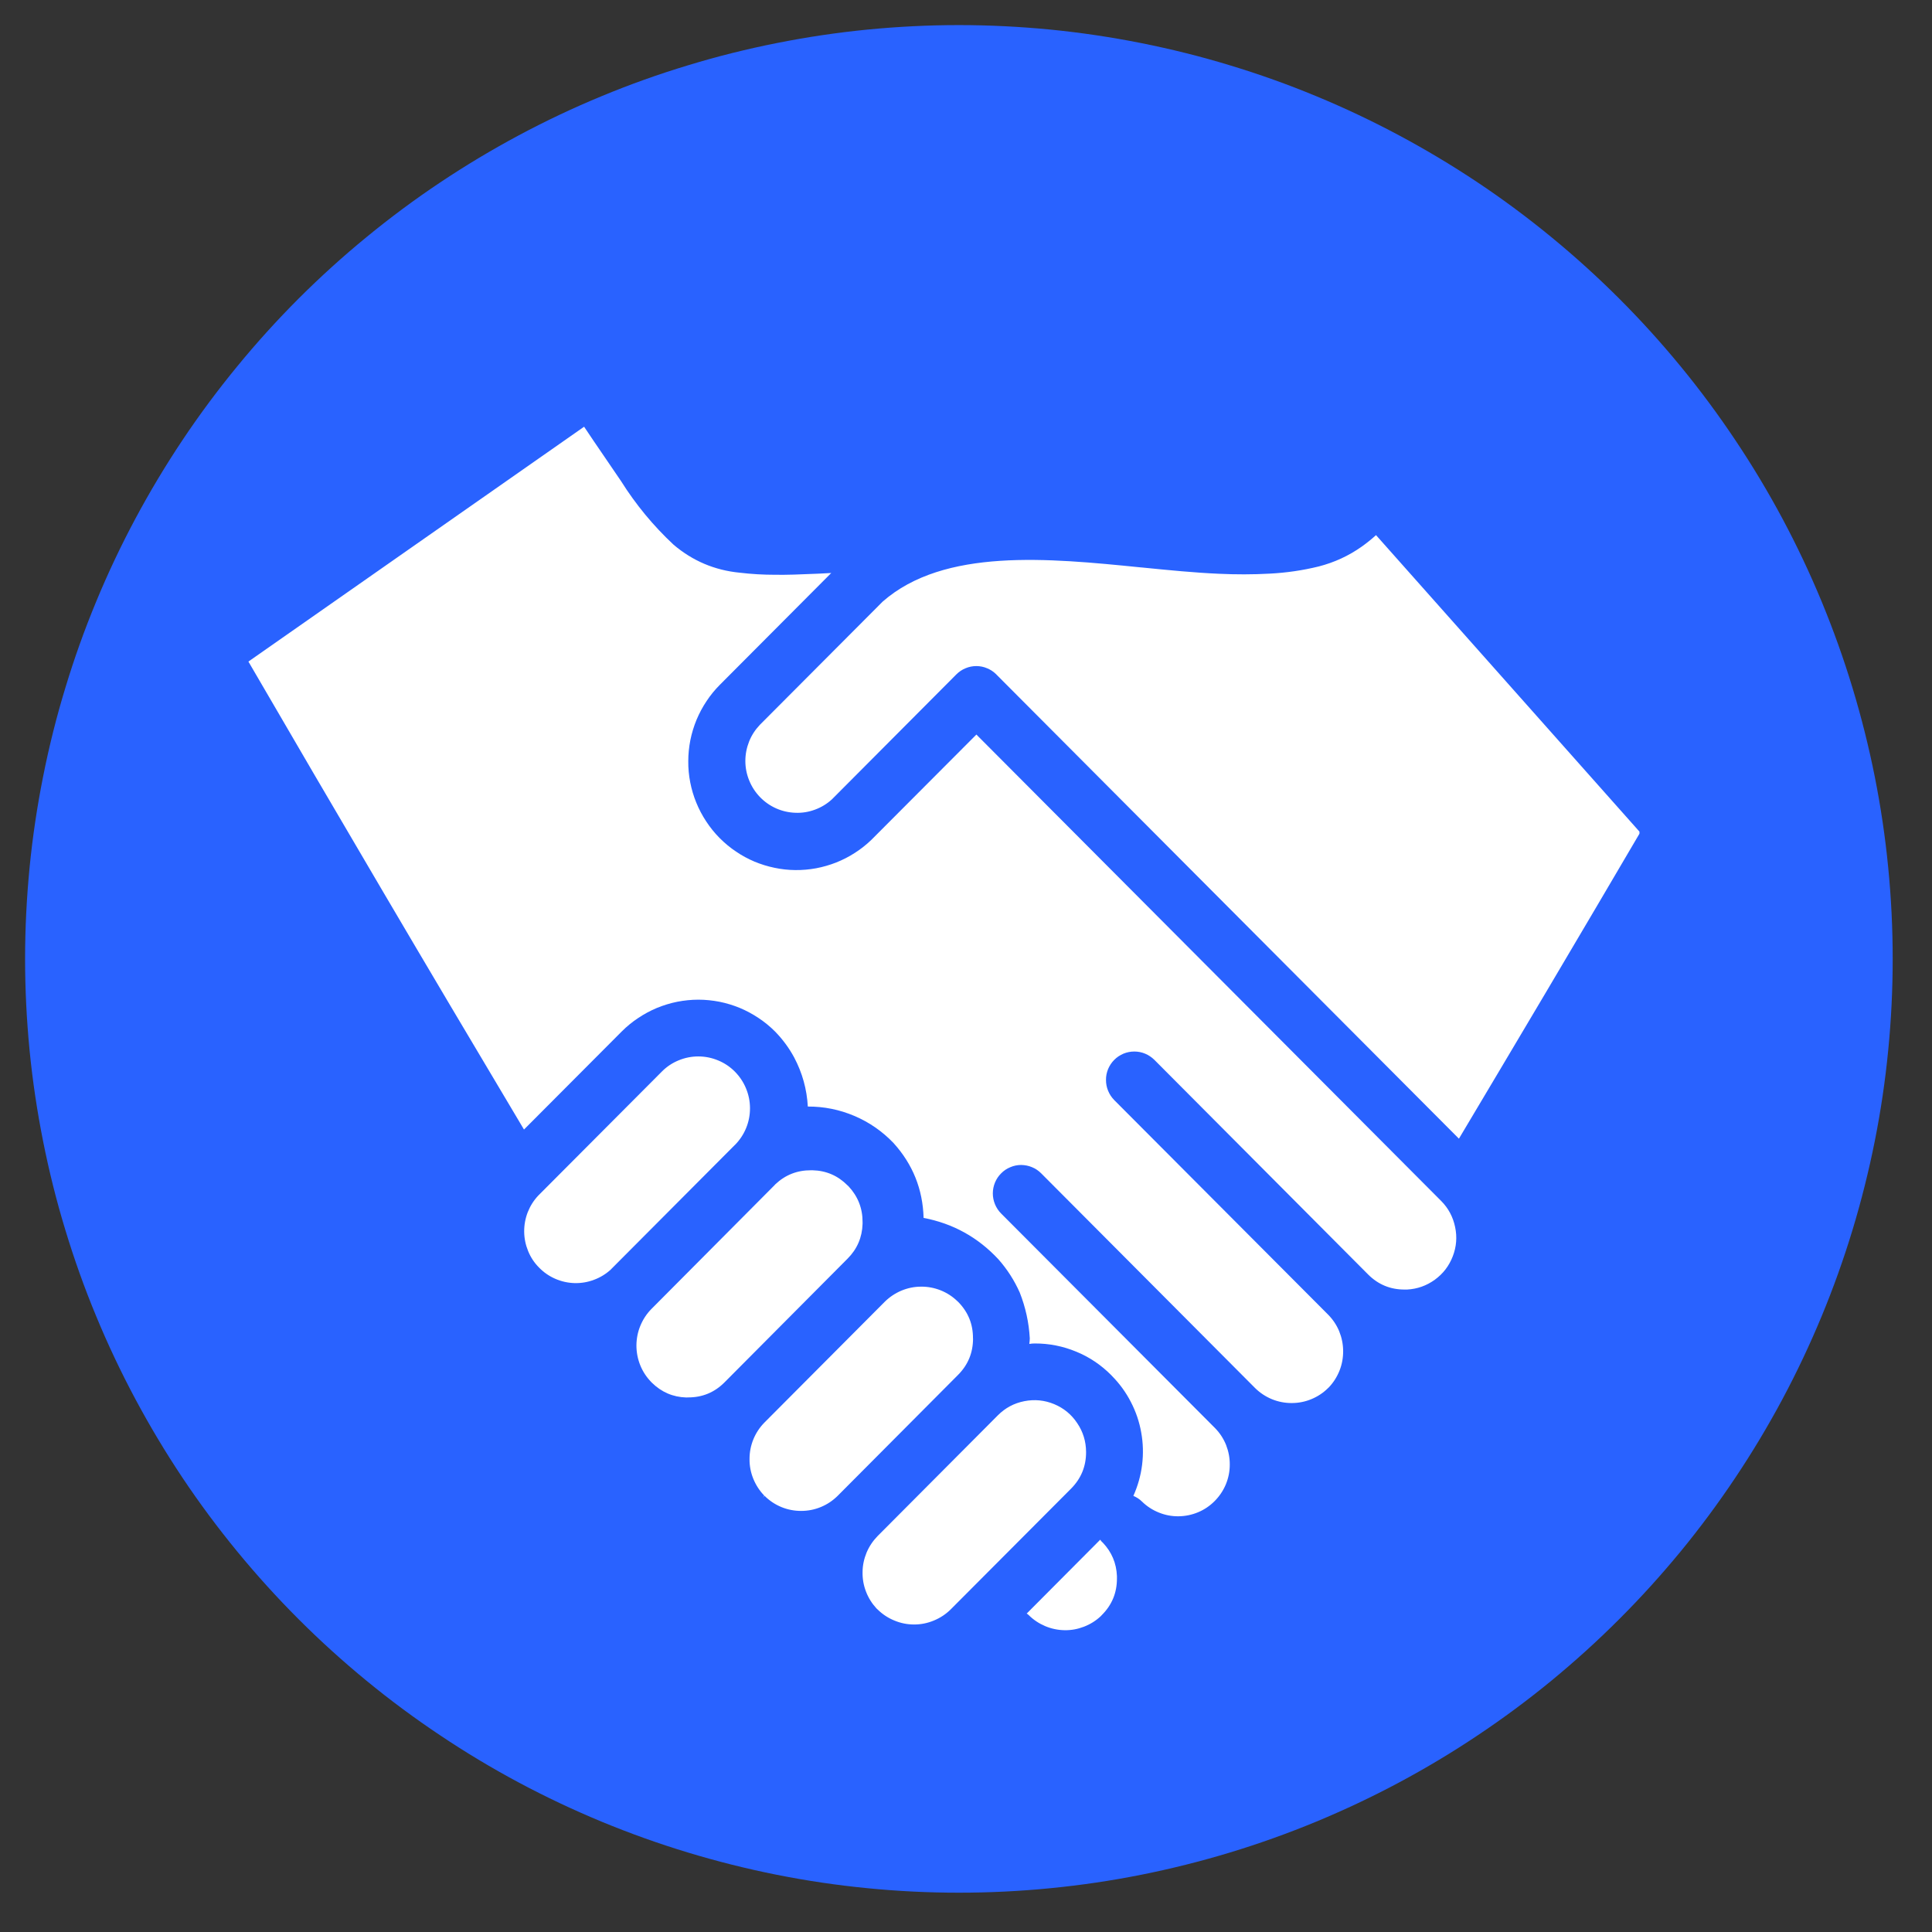
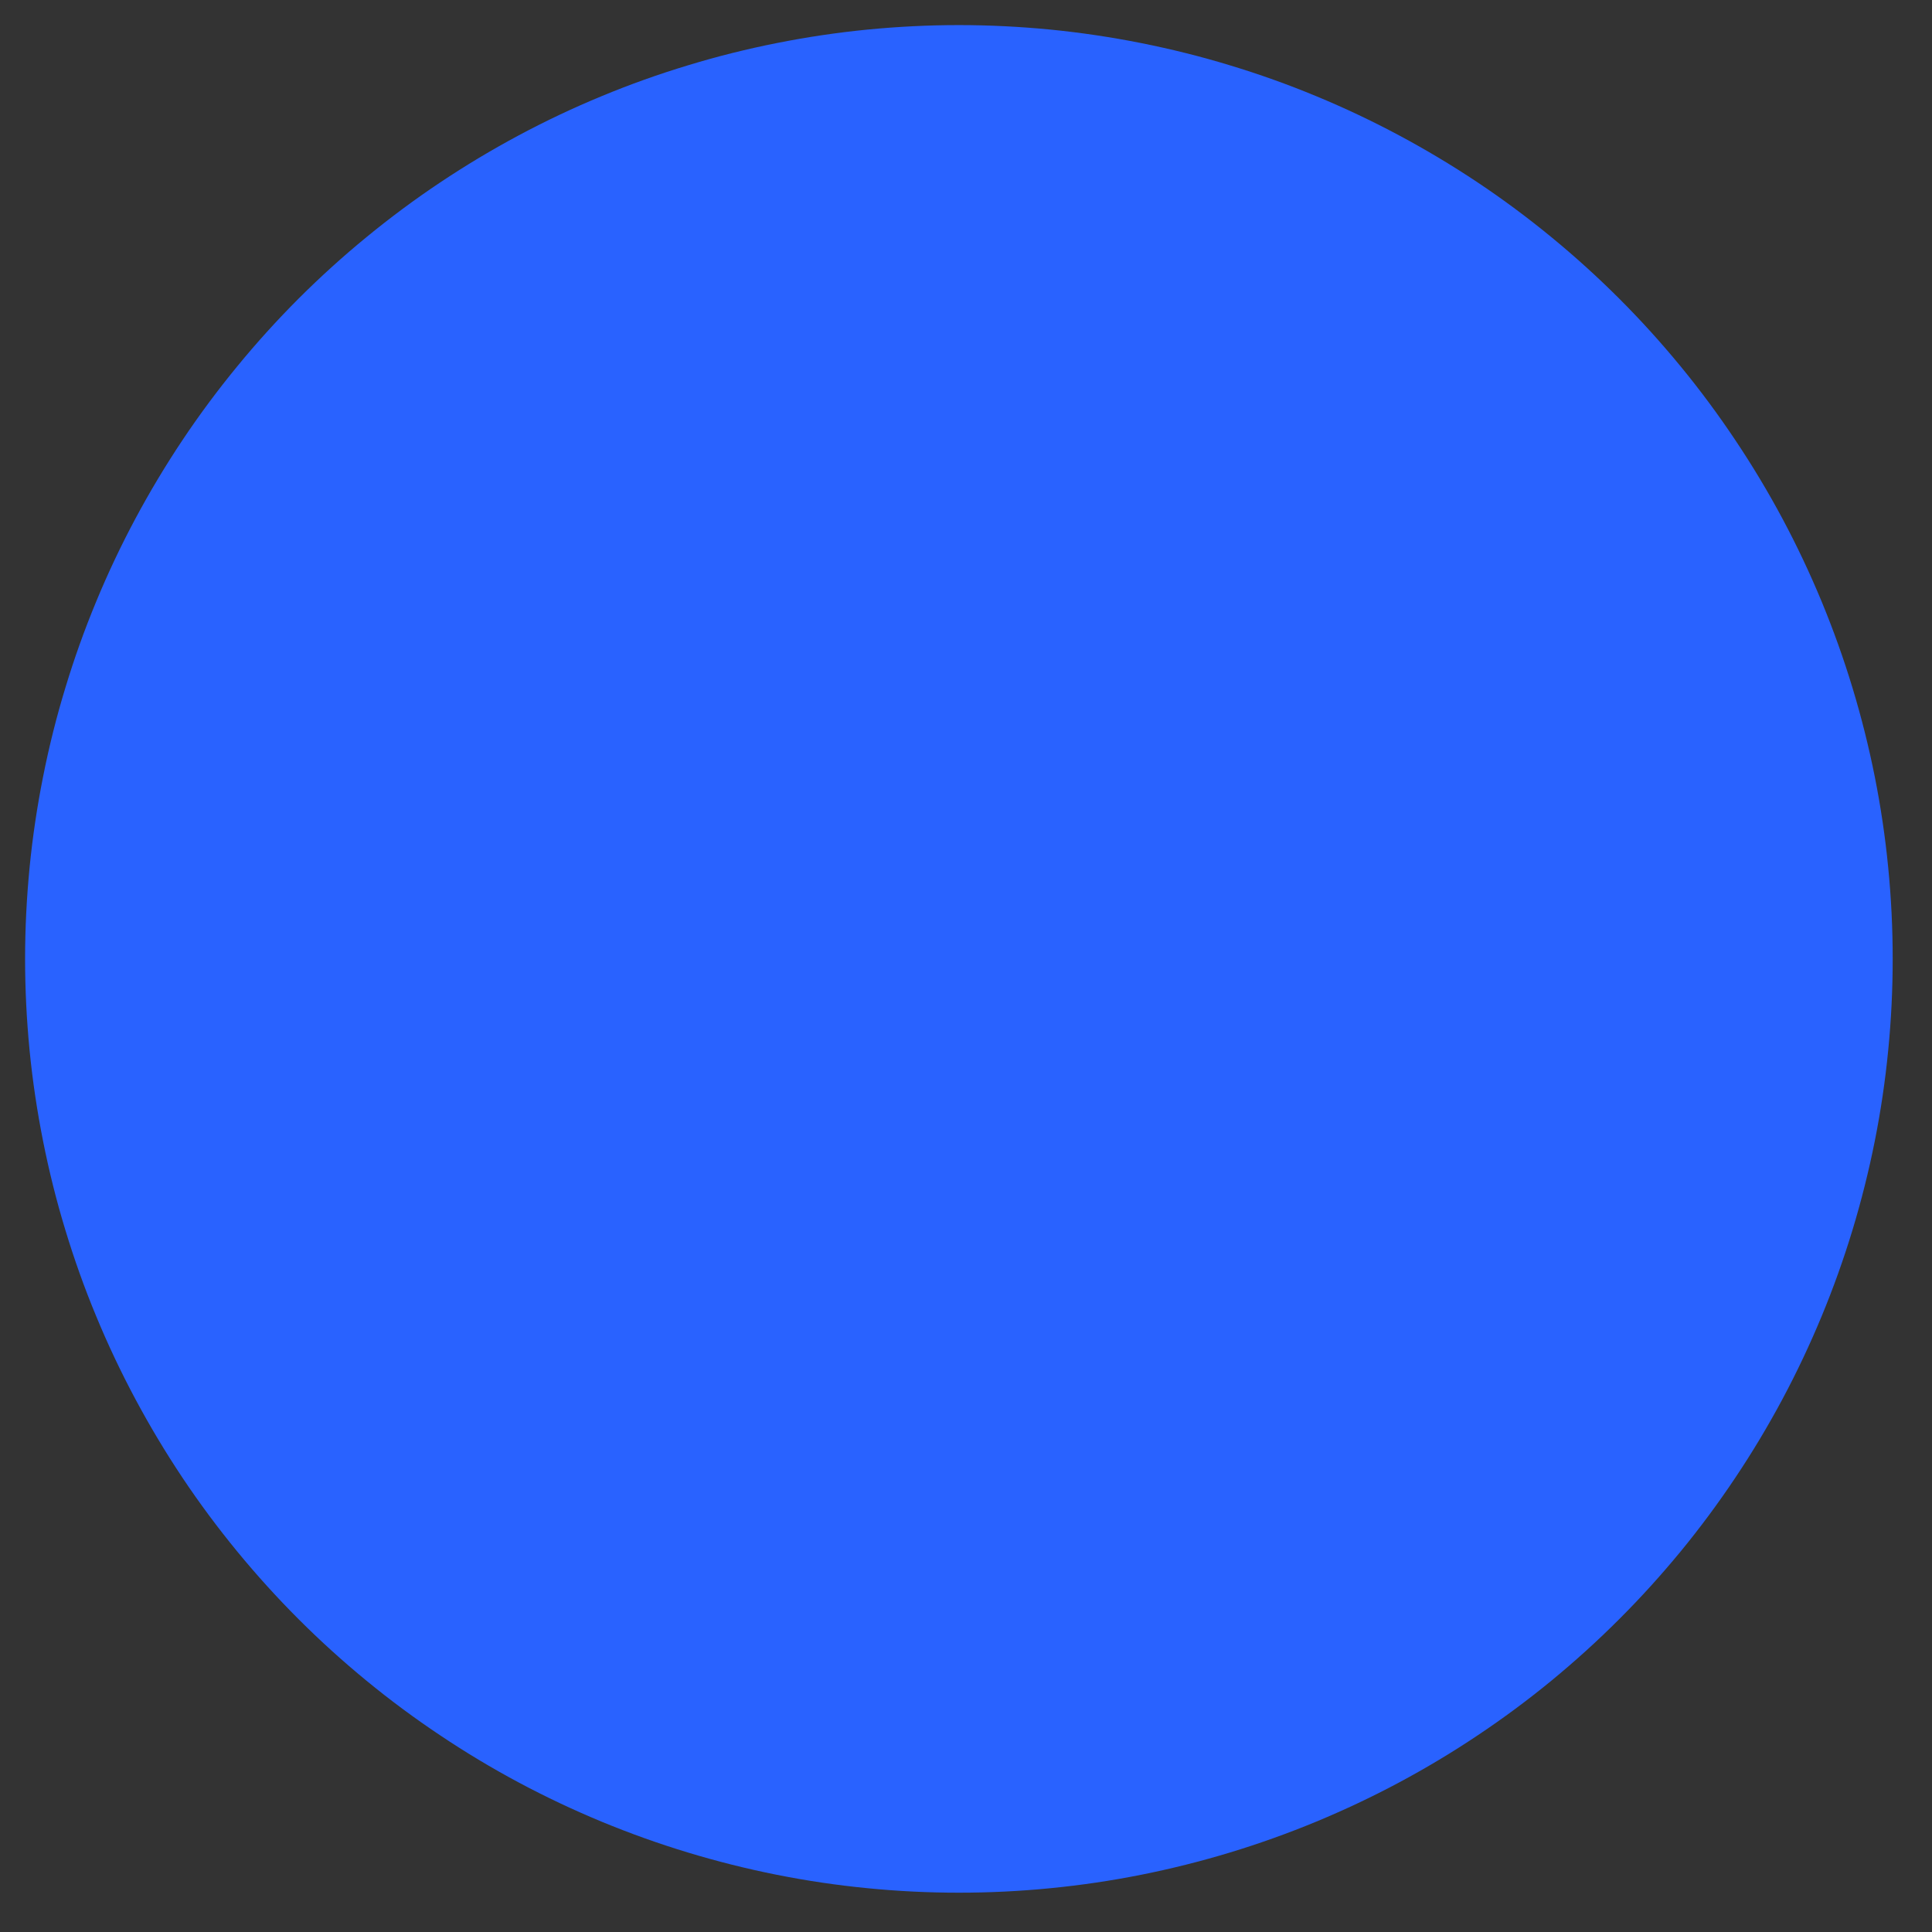
<svg xmlns="http://www.w3.org/2000/svg" width="150" zoomAndPan="magnify" viewBox="0 0 112.5 112.5" height="150" preserveAspectRatio="xMidYMid meet" version="1.0">
  <rect x="0" y="0" width="112.5" height="112.5" fill="#333333" stroke="none" />
  <defs>
    <clipPath id="59e9b364cb">
      <path d="M 1.461 1.461 L 110.211 1.461 L 110.211 110.211 L 1.461 110.211 Z M 1.461 1.461 " clip-rule="nonzero" />
    </clipPath>
    <clipPath id="b4e627a3ec">
      <path d="M 14.465 24.391 L 95.465 24.391 L 95.465 95 L 14.465 95 Z M 14.465 24.391 " clip-rule="nonzero" />
    </clipPath>
  </defs>
  <g clip-path="url(#59e9b364cb)">
    <path fill="#2962ff" d="M 110.211 55.836 C 110.211 57.617 110.125 59.395 109.949 61.168 C 109.777 62.938 109.516 64.699 109.168 66.445 C 108.82 68.191 108.387 69.918 107.871 71.621 C 107.355 73.324 106.754 75 106.074 76.645 C 105.391 78.289 104.633 79.898 103.793 81.469 C 102.953 83.039 102.039 84.566 101.047 86.047 C 100.059 87.527 99 88.957 97.871 90.332 C 96.738 91.707 95.547 93.027 94.285 94.285 C 93.027 95.547 91.707 96.738 90.332 97.871 C 88.957 99 87.527 100.059 86.047 101.047 C 84.566 102.039 83.039 102.953 81.469 103.793 C 79.898 104.633 78.289 105.391 76.645 106.074 C 75 106.754 73.324 107.355 71.621 107.871 C 69.918 108.387 68.191 108.82 66.445 109.168 C 64.699 109.516 62.938 109.777 61.168 109.949 C 59.395 110.125 57.617 110.211 55.836 110.211 C 54.055 110.211 52.281 110.125 50.508 109.949 C 48.734 109.777 46.977 109.516 45.23 109.168 C 43.48 108.82 41.758 108.387 40.055 107.871 C 38.348 107.355 36.676 106.754 35.027 106.074 C 33.383 105.391 31.773 104.633 30.203 103.793 C 28.633 102.953 27.109 102.039 25.629 101.047 C 24.148 100.059 22.719 99 21.344 97.871 C 19.965 96.738 18.648 95.547 17.387 94.285 C 16.129 93.027 14.934 91.707 13.805 90.332 C 12.676 88.957 11.613 87.527 10.625 86.047 C 9.637 84.566 8.723 83.039 7.883 81.469 C 7.043 79.898 6.281 78.289 5.602 76.645 C 4.918 75 4.32 73.324 3.805 71.621 C 3.285 69.918 2.855 68.191 2.508 66.445 C 2.16 64.699 1.898 62.938 1.723 61.168 C 1.551 59.395 1.461 57.617 1.461 55.836 C 1.461 54.055 1.551 52.281 1.723 50.508 C 1.898 48.734 2.16 46.977 2.508 45.23 C 2.855 43.48 3.285 41.758 3.805 40.055 C 4.32 38.348 4.918 36.676 5.602 35.027 C 6.281 33.383 7.043 31.773 7.883 30.203 C 8.723 28.633 9.637 27.109 10.625 25.629 C 11.613 24.148 12.676 22.719 13.805 21.344 C 14.934 19.965 16.129 18.648 17.387 17.387 C 18.648 16.129 19.965 14.934 21.344 13.805 C 22.719 12.676 24.148 11.613 25.629 10.625 C 27.109 9.637 28.633 8.723 30.203 7.883 C 31.773 7.043 33.383 6.281 35.027 5.602 C 36.676 4.918 38.348 4.32 40.055 3.805 C 41.758 3.285 43.48 2.855 45.23 2.508 C 46.977 2.16 48.734 1.898 50.508 1.723 C 52.281 1.551 54.055 1.461 55.836 1.461 C 57.617 1.461 59.395 1.551 61.168 1.723 C 62.938 1.898 64.699 2.16 66.445 2.508 C 68.191 2.855 69.918 3.285 71.621 3.805 C 73.324 4.32 75 4.918 76.645 5.602 C 78.289 6.281 79.898 7.043 81.469 7.883 C 83.039 8.723 84.566 9.637 86.047 10.625 C 87.527 11.613 88.957 12.676 90.332 13.805 C 91.707 14.934 93.027 16.129 94.285 17.387 C 95.547 18.648 96.738 19.965 97.871 21.344 C 99 22.719 100.059 24.148 101.047 25.629 C 102.039 27.109 102.953 28.633 103.793 30.203 C 104.633 31.773 105.391 33.383 106.074 35.027 C 106.754 36.676 107.355 38.348 107.871 40.055 C 108.387 41.758 108.82 43.48 109.168 45.23 C 109.516 46.977 109.777 48.734 109.949 50.508 C 110.125 52.281 110.211 54.055 110.211 55.836 Z M 110.211 55.836 " fill-opacity="1" fill-rule="nonzero" />
  </g>
  <g clip-path="url(#b4e627a3ec)">
-     <path fill="#ffffff" d="M 42.789 66.672 L 35.602 73.887 L 35.574 73.918 C 35.285 74.184 34.961 74.383 34.594 74.52 C 34.227 74.66 33.852 74.723 33.461 74.715 C 33.07 74.703 32.695 74.621 32.336 74.465 C 31.98 74.309 31.664 74.094 31.391 73.812 C 31.113 73.535 30.902 73.215 30.754 72.852 C 30.605 72.488 30.527 72.113 30.523 71.723 C 30.52 71.328 30.59 70.949 30.73 70.586 C 30.875 70.223 31.078 69.898 31.348 69.613 L 38.535 62.402 C 38.816 62.117 39.141 61.898 39.512 61.746 C 39.879 61.594 40.262 61.516 40.66 61.516 C 41.062 61.516 41.445 61.594 41.812 61.746 C 42.184 61.898 42.508 62.117 42.789 62.398 C 43.07 62.684 43.289 63.008 43.441 63.379 C 43.594 63.75 43.672 64.133 43.672 64.535 C 43.672 64.934 43.598 65.32 43.445 65.691 C 43.293 66.059 43.074 66.387 42.793 66.672 Z M 63.242 84.547 C 63.238 83.938 63.07 83.379 62.73 82.875 C 62.395 82.367 61.945 81.996 61.383 81.762 C 60.824 81.531 60.246 81.473 59.648 81.59 C 59.051 81.707 58.539 81.98 58.109 82.41 L 51.102 89.445 C 50.828 89.727 50.613 90.047 50.461 90.406 C 50.312 90.77 50.23 91.145 50.227 91.539 C 50.219 91.93 50.285 92.309 50.426 92.676 C 50.566 93.043 50.77 93.367 51.035 93.656 L 51.098 93.715 C 51.383 93.996 51.707 94.211 52.078 94.363 C 52.445 94.516 52.828 94.594 53.23 94.594 C 53.629 94.594 54.012 94.516 54.379 94.363 C 54.75 94.211 55.074 93.996 55.359 93.715 L 62.367 86.684 C 62.953 86.094 63.246 85.379 63.242 84.547 Z M 56.656 77.938 C 56.664 77.109 56.375 76.402 55.797 75.812 L 55.754 75.773 C 55.469 75.496 55.145 75.285 54.777 75.137 C 54.41 74.992 54.031 74.918 53.633 74.922 C 53.238 74.922 52.859 75 52.492 75.152 C 52.129 75.305 51.805 75.52 51.523 75.797 L 44.52 82.828 C 44.238 83.113 44.023 83.438 43.871 83.805 C 43.719 84.176 43.645 84.559 43.645 84.957 C 43.641 85.355 43.715 85.738 43.863 86.105 C 44.016 86.477 44.227 86.805 44.504 87.09 L 44.422 87.199 L 44.52 87.102 C 44.801 87.383 45.129 87.602 45.496 87.754 C 45.863 87.906 46.25 87.98 46.648 87.98 C 47.047 87.98 47.43 87.906 47.797 87.754 C 48.168 87.602 48.492 87.383 48.777 87.102 L 55.781 80.066 C 56.367 79.48 56.66 78.77 56.66 77.938 Z M 50.227 71.262 L 50.227 71.16 C 50.23 70.359 49.957 69.668 49.414 69.082 L 49.355 69.027 C 48.793 68.461 48.113 68.164 47.316 68.145 L 47.223 68.145 C 46.426 68.141 45.734 68.41 45.152 68.957 L 45.094 69.02 L 37.934 76.219 C 37.656 76.5 37.441 76.828 37.289 77.195 C 37.137 77.562 37.062 77.945 37.059 78.344 C 37.059 78.742 37.133 79.129 37.281 79.496 C 37.43 79.867 37.645 80.191 37.922 80.477 L 37.961 80.516 C 38.516 81.062 39.184 81.352 39.961 81.375 L 40.062 81.371 C 40.895 81.375 41.605 81.082 42.191 80.492 L 49.352 73.293 C 49.91 72.734 50.203 72.059 50.227 71.266 Z M 79.301 31.824 C 78.535 32.367 77.699 32.75 76.793 32.984 C 75.855 33.215 74.906 33.352 73.945 33.402 C 72.953 33.457 71.961 33.457 70.965 33.41 C 69.555 33.348 68.082 33.203 66.523 33.047 L 66.422 33.039 C 61.059 32.5 54.977 31.895 51.398 35.031 L 44.246 42.207 C 43.977 42.492 43.766 42.812 43.621 43.176 C 43.477 43.543 43.402 43.918 43.402 44.312 C 43.402 44.703 43.477 45.082 43.625 45.445 C 43.773 45.809 43.98 46.129 44.254 46.414 C 44.527 46.695 44.84 46.914 45.199 47.074 C 45.555 47.23 45.93 47.316 46.32 47.328 C 46.711 47.344 47.09 47.281 47.457 47.145 C 47.82 47.012 48.152 46.812 48.441 46.547 L 55.688 39.27 C 55.84 39.117 56.02 38.996 56.219 38.914 C 56.422 38.828 56.633 38.785 56.852 38.785 C 57.07 38.785 57.281 38.828 57.48 38.914 C 57.684 38.996 57.859 39.117 58.016 39.27 L 58.035 39.293 L 84.953 66.305 C 86.531 63.66 88.215 60.824 90.023 57.777 C 92.133 54.211 93.973 51.094 95.508 48.473 L 80.125 31.16 C 79.863 31.398 79.586 31.621 79.301 31.824 Z M 56.855 42.773 L 50.734 48.91 C 50.441 49.191 50.121 49.445 49.777 49.664 C 49.434 49.887 49.07 50.07 48.691 50.223 C 48.312 50.371 47.922 50.484 47.523 50.559 C 47.121 50.633 46.715 50.668 46.309 50.664 C 45.902 50.66 45.496 50.617 45.098 50.531 C 44.699 50.449 44.309 50.328 43.934 50.172 C 43.559 50.012 43.199 49.82 42.863 49.59 C 42.523 49.363 42.211 49.105 41.922 48.816 L 41.891 48.785 C 41.602 48.492 41.344 48.172 41.117 47.824 C 40.891 47.48 40.699 47.117 40.543 46.734 C 40.387 46.352 40.27 45.957 40.191 45.551 C 40.113 45.145 40.074 44.738 40.078 44.324 C 40.078 43.91 40.121 43.5 40.199 43.098 C 40.281 42.691 40.402 42.297 40.559 41.914 C 40.719 41.535 40.91 41.172 41.141 40.828 C 41.367 40.484 41.629 40.164 41.918 39.875 L 48.402 33.367 L 48.383 33.367 C 48.125 33.379 47.863 33.395 47.621 33.406 C 46.543 33.453 45.801 33.48 45.137 33.469 C 44.449 33.469 43.758 33.43 43.074 33.348 C 41.621 33.207 40.336 32.664 39.223 31.719 C 38.043 30.617 37.023 29.383 36.164 28.016 L 34.555 25.656 L 34.012 24.848 L 14.465 38.523 C 16.945 42.789 19.574 47.285 22.301 51.918 C 24.812 56.188 27.5 60.719 30.512 65.773 L 36.207 60.059 C 36.5 59.766 36.82 59.504 37.164 59.277 C 37.508 59.047 37.871 58.852 38.254 58.691 C 38.637 58.535 39.031 58.414 39.438 58.332 C 39.844 58.254 40.25 58.211 40.664 58.211 C 41.078 58.211 41.488 58.254 41.895 58.332 C 42.301 58.414 42.695 58.535 43.078 58.691 C 43.461 58.852 43.824 59.047 44.168 59.277 C 44.512 59.504 44.832 59.766 45.125 60.059 C 45.57 60.512 45.945 61.02 46.246 61.578 C 46.719 62.473 46.984 63.426 47.039 64.434 C 47.98 64.43 48.887 64.613 49.75 64.98 C 50.617 65.348 51.375 65.875 52.027 66.555 C 53.148 67.793 53.734 69.246 53.781 70.918 C 55.492 71.246 56.941 72.047 58.129 73.32 C 58.645 73.902 59.062 74.551 59.379 75.262 C 59.719 76.125 59.914 77.016 59.965 77.938 C 59.961 78.039 59.953 78.141 59.938 78.242 L 59.938 78.254 L 59.953 78.254 C 60.051 78.238 60.152 78.23 60.254 78.23 C 61.09 78.227 61.895 78.387 62.668 78.707 C 63.441 79.023 64.121 79.484 64.711 80.078 L 64.742 80.113 C 65.188 80.562 65.559 81.07 65.848 81.633 C 66.141 82.195 66.344 82.789 66.453 83.414 C 66.566 84.039 66.582 84.664 66.504 85.297 C 66.426 85.926 66.254 86.527 65.996 87.105 C 66.184 87.184 66.355 87.293 66.5 87.438 C 66.785 87.715 67.109 87.926 67.477 88.074 C 67.844 88.223 68.227 88.297 68.621 88.293 C 69.016 88.289 69.398 88.211 69.762 88.059 C 70.129 87.906 70.449 87.688 70.73 87.406 C 71.008 87.125 71.227 86.801 71.379 86.438 C 71.531 86.07 71.609 85.688 71.609 85.289 C 71.613 84.895 71.539 84.512 71.395 84.141 C 71.246 83.773 71.035 83.449 70.758 83.164 L 58.297 70.664 C 58.141 70.508 58.023 70.328 57.938 70.125 C 57.855 69.922 57.812 69.711 57.812 69.492 C 57.812 69.273 57.855 69.062 57.938 68.859 C 58.023 68.656 58.141 68.477 58.297 68.324 C 58.449 68.168 58.629 68.047 58.832 67.965 C 59.031 67.879 59.242 67.836 59.461 67.836 C 59.68 67.84 59.891 67.879 60.094 67.965 C 60.297 68.047 60.473 68.168 60.629 68.324 L 73.082 80.824 C 73.367 81.105 73.691 81.32 74.059 81.473 C 74.43 81.625 74.812 81.699 75.211 81.699 C 75.609 81.699 75.992 81.625 76.359 81.473 C 76.73 81.32 77.055 81.105 77.336 80.824 L 77.383 80.781 C 77.652 80.496 77.859 80.168 78.004 79.801 C 78.148 79.434 78.215 79.051 78.211 78.656 C 78.207 78.262 78.129 77.883 77.98 77.516 C 77.828 77.152 77.613 76.832 77.336 76.551 L 64.883 64.059 C 64.73 63.902 64.609 63.723 64.527 63.52 C 64.441 63.316 64.402 63.105 64.402 62.887 C 64.398 62.668 64.441 62.457 64.523 62.254 C 64.609 62.051 64.727 61.871 64.883 61.715 C 65.035 61.562 65.215 61.441 65.418 61.355 C 65.617 61.273 65.828 61.23 66.047 61.23 C 66.266 61.23 66.477 61.27 66.68 61.355 C 66.879 61.438 67.059 61.559 67.215 61.711 L 79.664 74.211 C 80.254 74.801 80.965 75.094 81.797 75.09 L 81.934 75.09 C 82.527 75.059 83.066 74.867 83.547 74.52 C 84.031 74.168 84.379 73.715 84.594 73.156 C 84.809 72.602 84.855 72.031 84.73 71.445 C 84.609 70.863 84.34 70.355 83.922 69.934 Z M 64.156 89.773 C 64.121 89.738 64.094 89.699 64.066 89.656 L 59.785 93.957 C 59.828 93.98 59.867 94.012 59.902 94.047 C 60.18 94.324 60.5 94.535 60.859 94.688 C 61.219 94.84 61.594 94.918 61.984 94.926 C 62.375 94.934 62.754 94.863 63.117 94.723 C 63.484 94.582 63.809 94.379 64.094 94.113 L 64.156 94.047 C 64.746 93.461 65.043 92.746 65.039 91.91 L 65.039 91.773 C 65.008 91.023 64.734 90.379 64.223 89.836 Z M 64.156 89.773 " fill-opacity="1" fill-rule="nonzero" />
-   </g>
+     </g>
</svg>